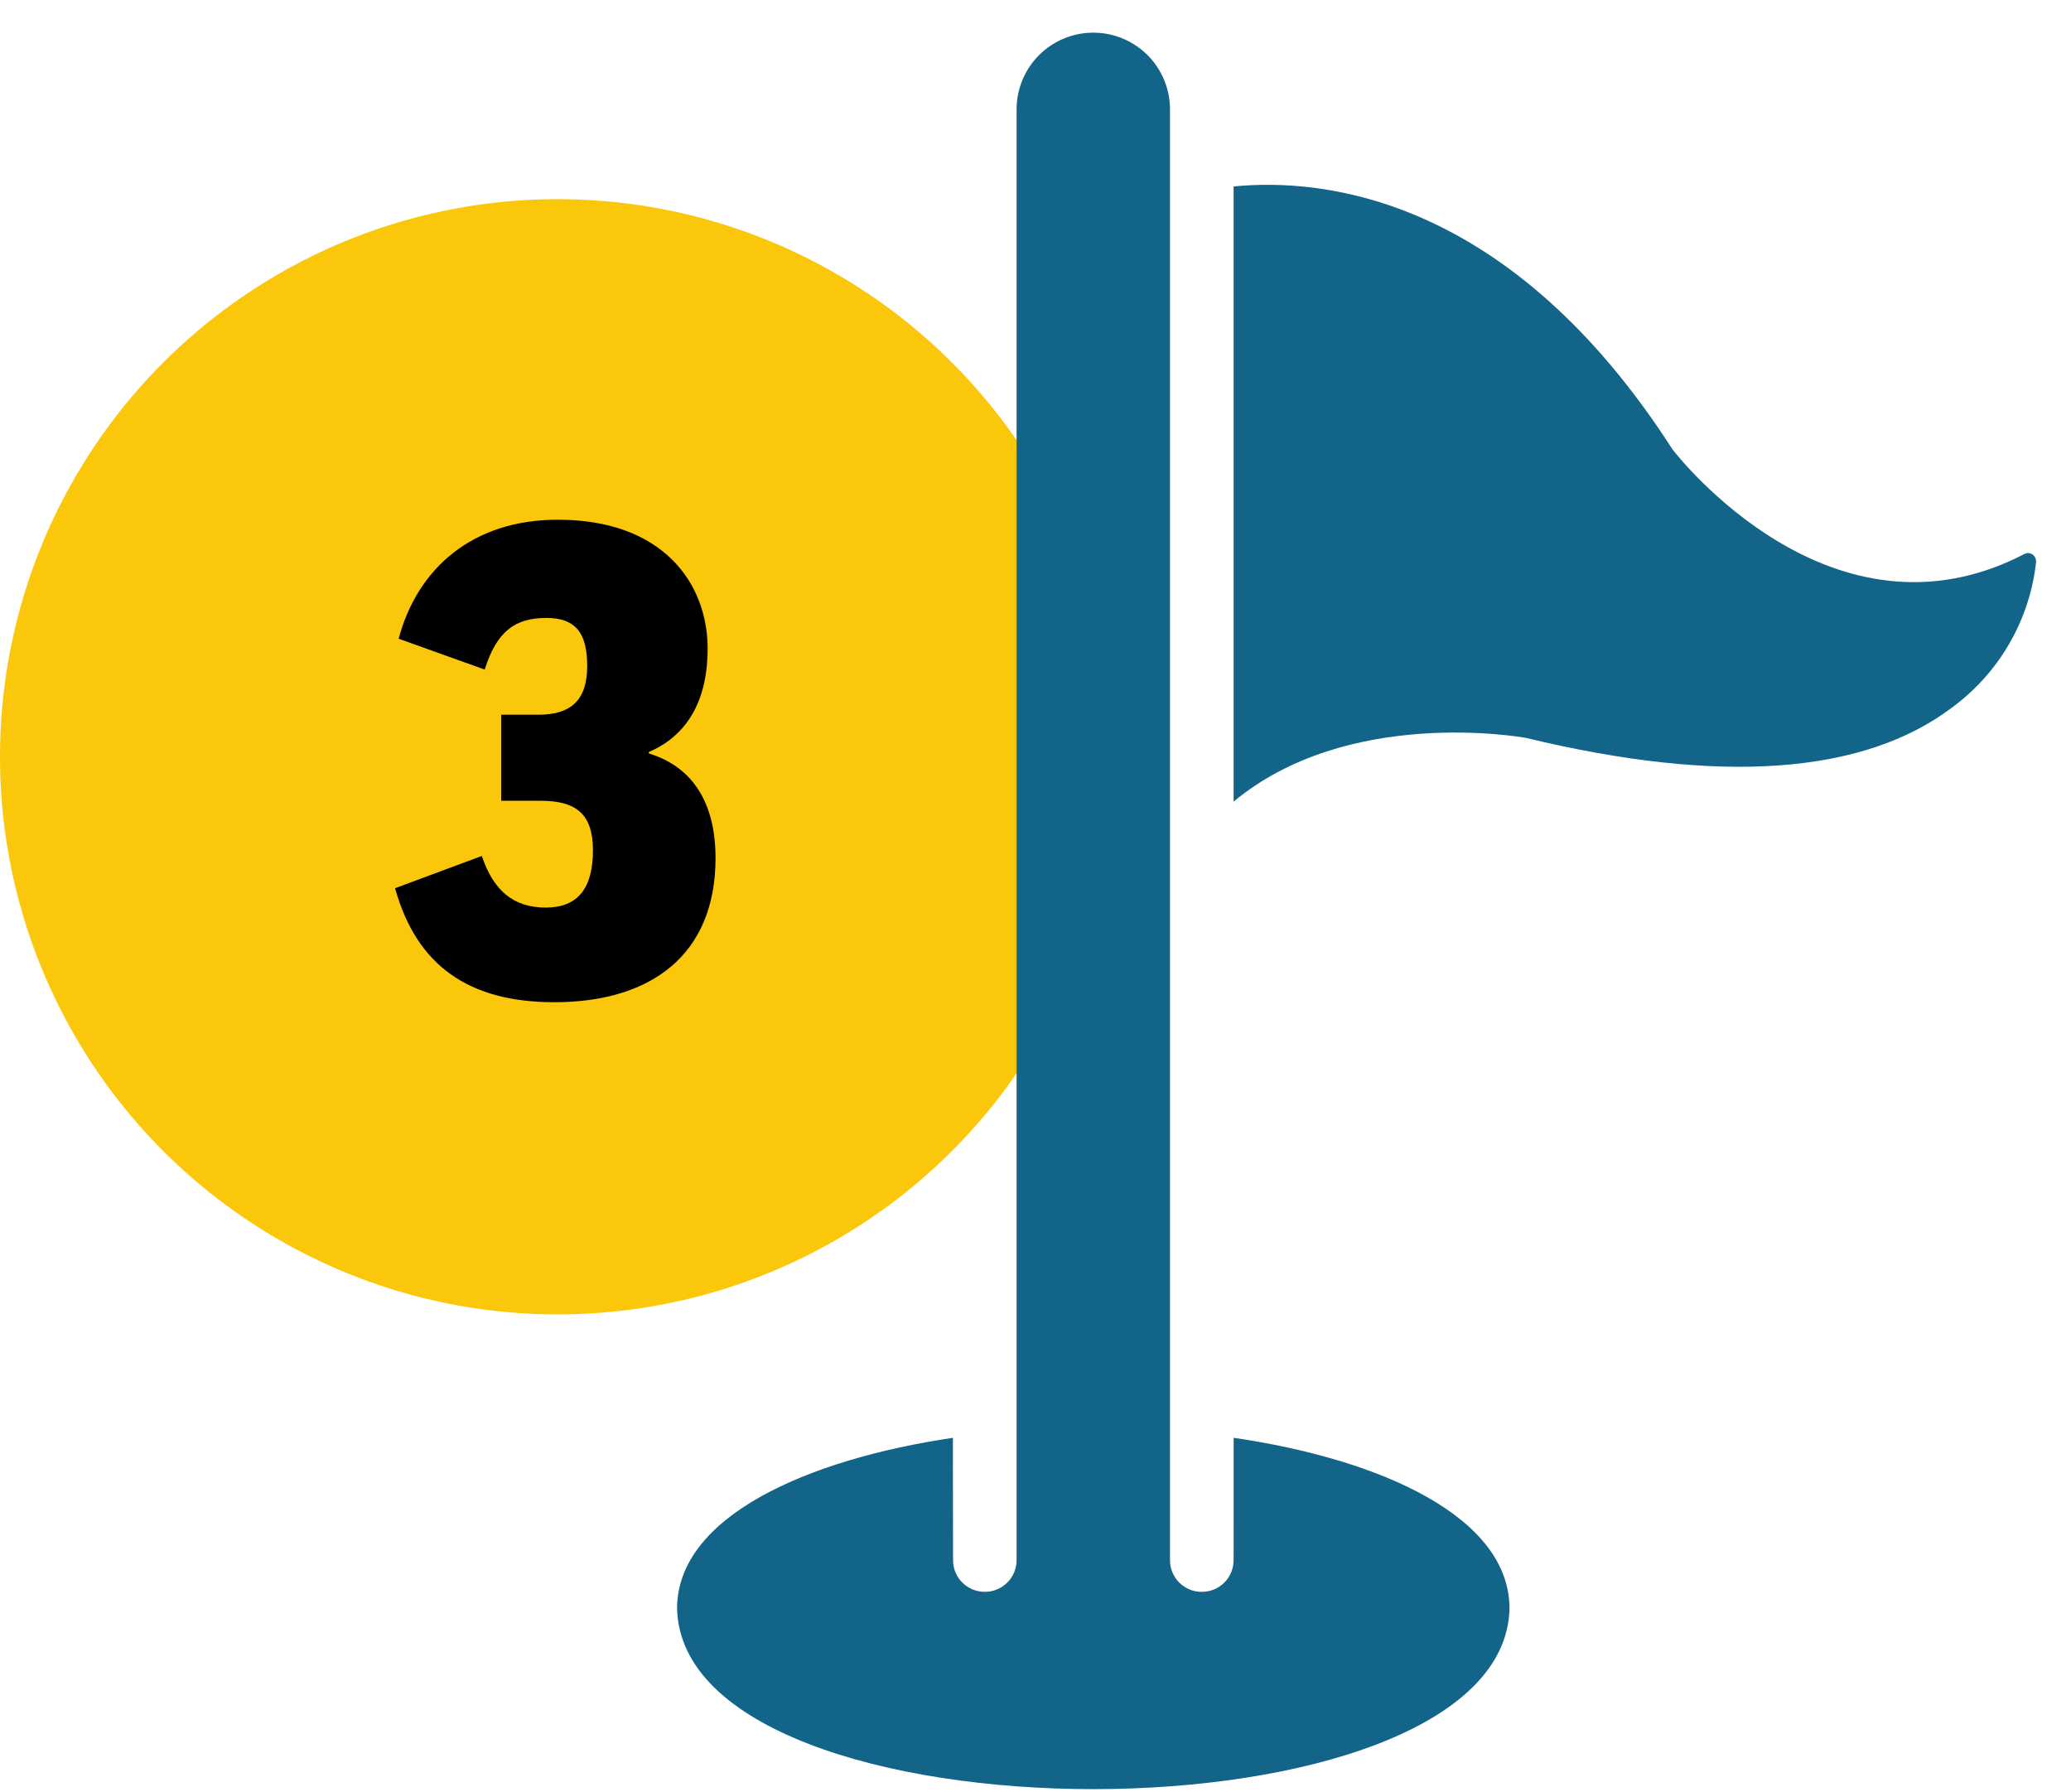
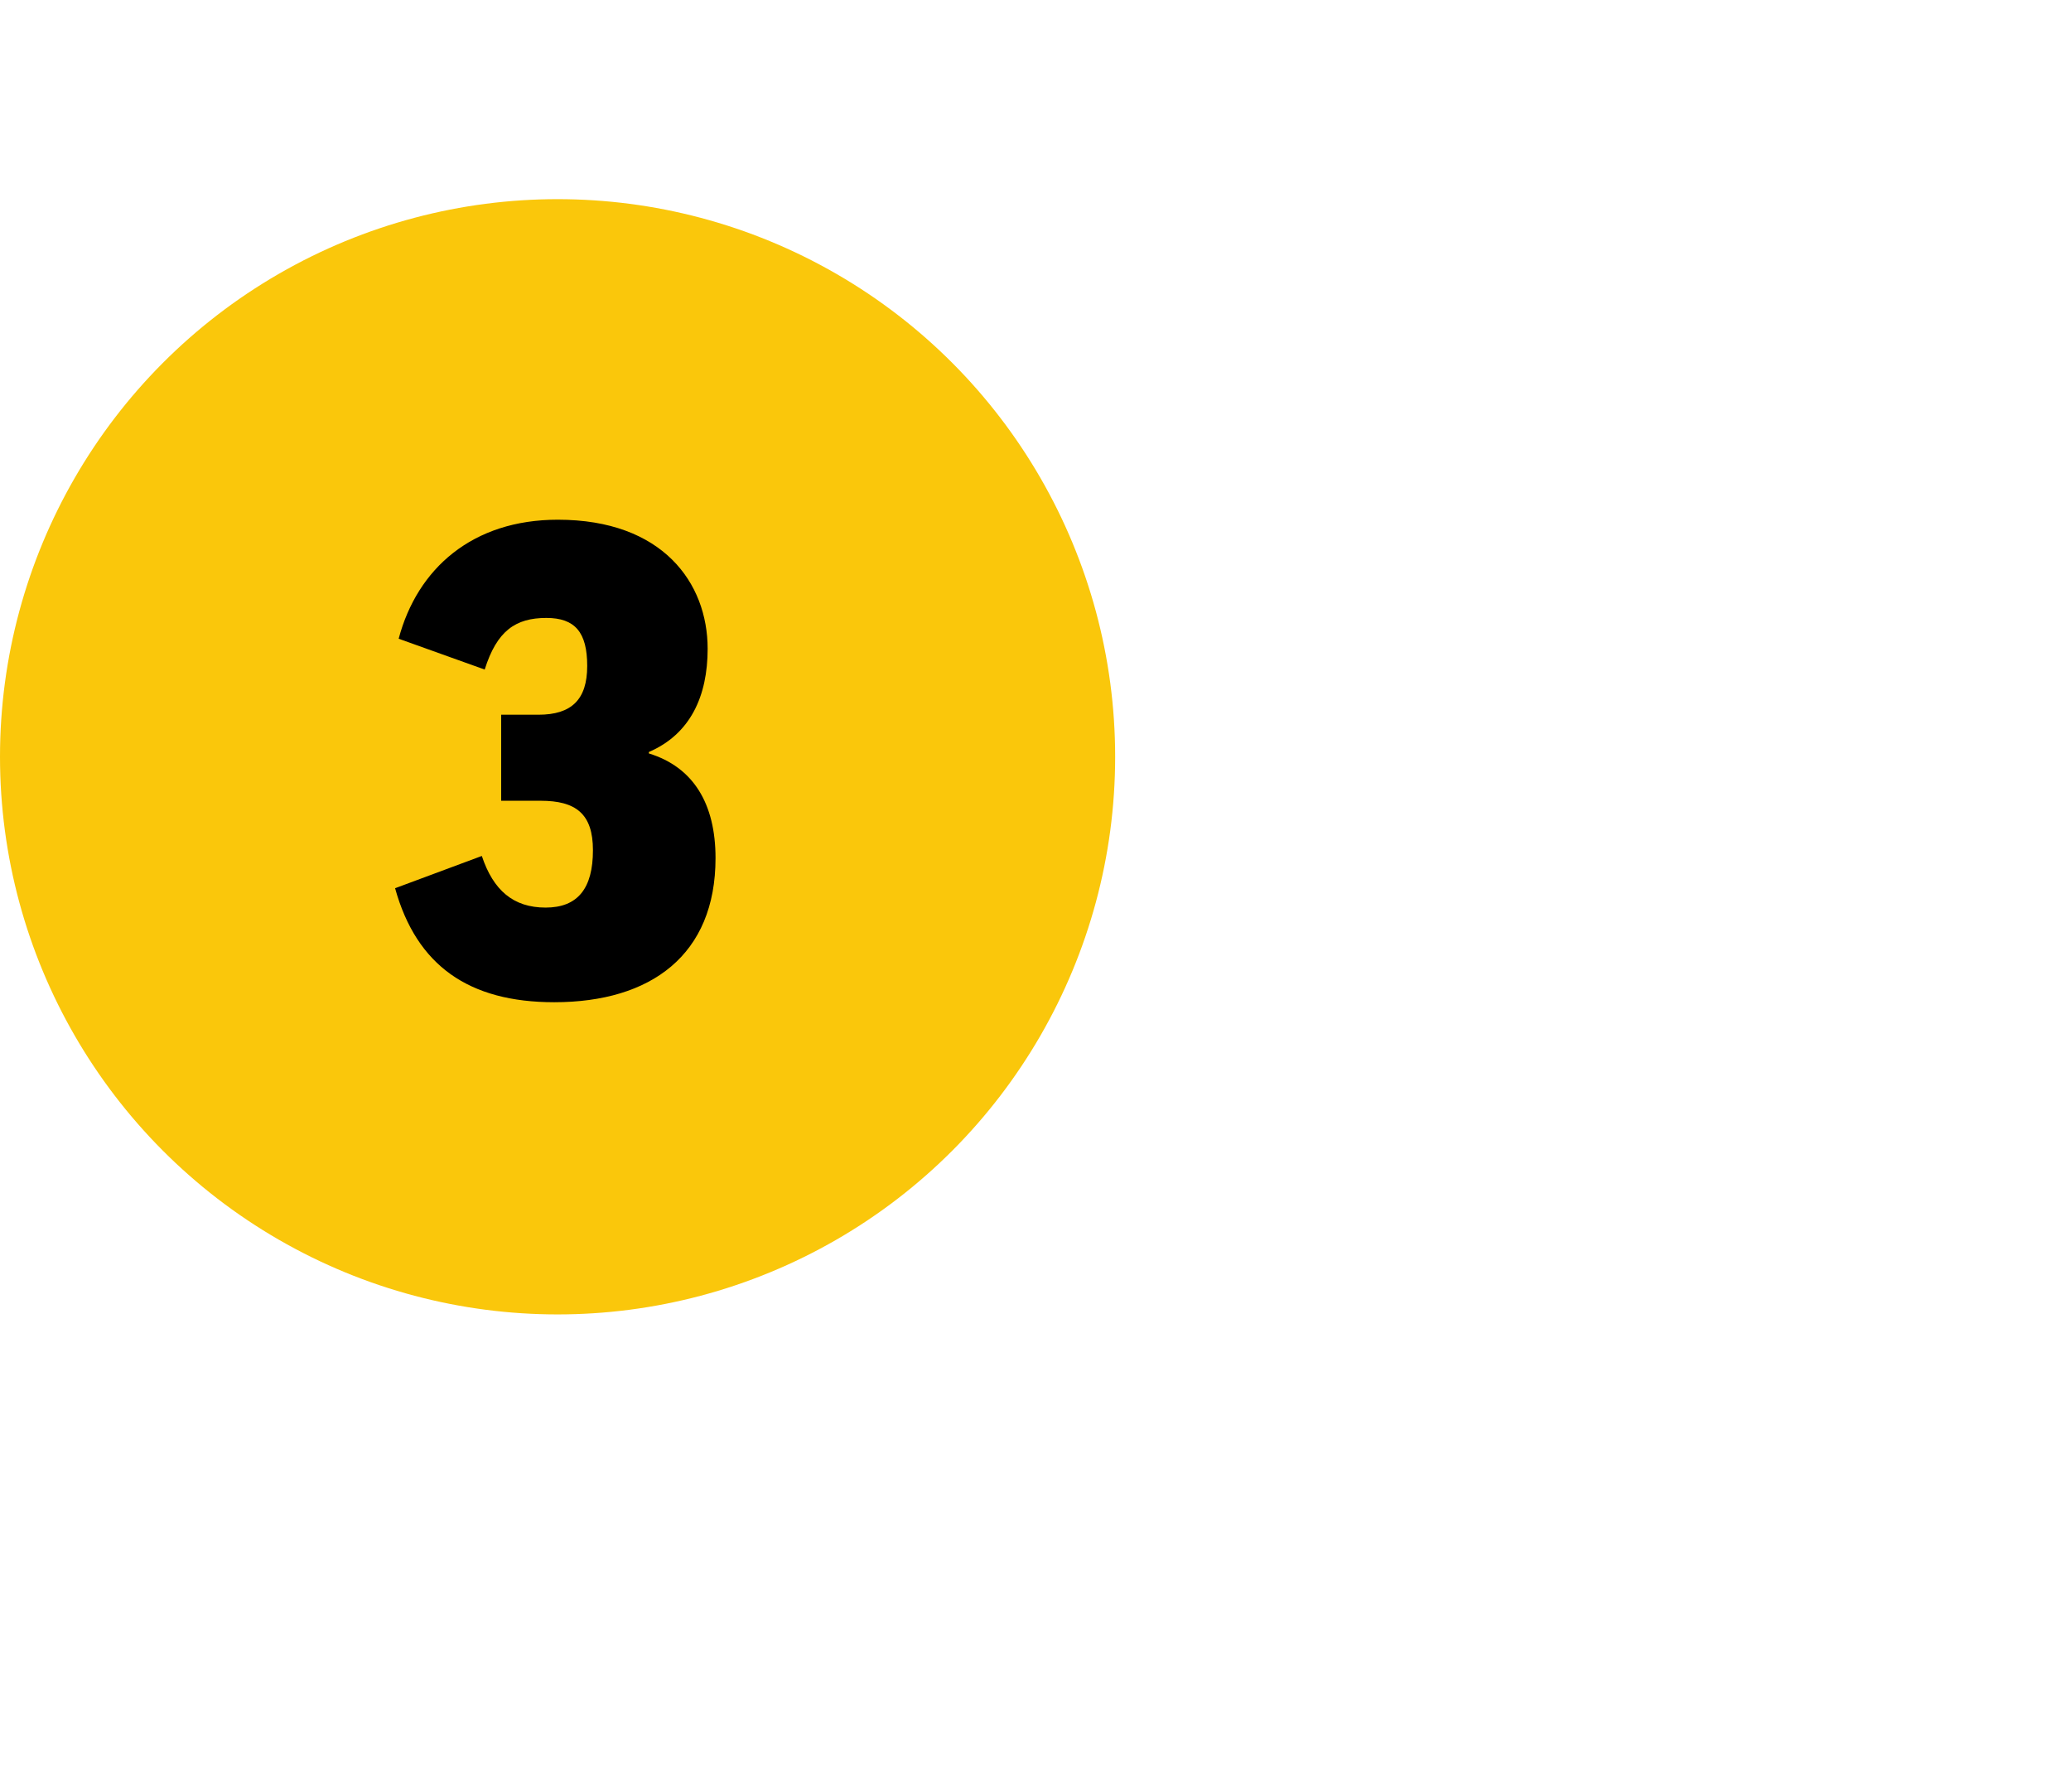
<svg xmlns="http://www.w3.org/2000/svg" width="52" height="45" viewBox="0 0 52 45" fill="none">
  <circle cx="14" cy="19" r="14" fill="#FAC70B" />
  <path d="M12.584 20.104V17.944H13.52C14.348 17.944 14.744 17.566 14.744 16.72C14.744 15.874 14.438 15.514 13.718 15.514C12.944 15.514 12.476 15.838 12.17 16.81L10.01 16.036C10.478 14.272 11.864 13.048 14.006 13.048C16.634 13.048 17.768 14.632 17.768 16.288C17.768 17.476 17.336 18.43 16.292 18.88V18.916C17.408 19.258 17.966 20.176 17.966 21.544C17.966 23.974 16.346 25.162 13.916 25.162C11.774 25.162 10.46 24.244 9.92 22.3L12.098 21.49C12.386 22.354 12.89 22.786 13.7 22.786C14.51 22.786 14.888 22.3 14.888 21.346C14.888 20.428 14.456 20.104 13.574 20.104H12.584Z" fill="black" />
-   <path fill-rule="evenodd" clip-rule="evenodd" d="M30.975 38.167C30.976 37.389 30.976 36.593 30.975 36.098C34.642 36.633 37.902 38.071 37.902 40.389C37.745 46.424 17.166 46.433 17 40.389C17 38.079 20.26 36.641 23.927 36.098C23.925 36.539 23.927 37.206 23.928 37.889C23.929 38.329 23.93 38.774 23.93 39.17C23.93 39.275 23.95 39.379 23.99 39.475C24.031 39.572 24.089 39.66 24.163 39.733C24.238 39.807 24.326 39.866 24.422 39.905C24.519 39.945 24.623 39.965 24.727 39.965C24.832 39.965 24.936 39.945 25.033 39.905C25.129 39.865 25.217 39.807 25.291 39.733C25.366 39.659 25.424 39.571 25.465 39.474C25.505 39.378 25.525 39.274 25.525 39.169C25.526 36.923 25.525 30.617 25.525 23.858C25.525 14.436 25.525 4.135 25.525 2.724C25.531 2.217 25.737 1.733 26.097 1.376C26.458 1.02 26.944 0.82 27.451 0.82C27.958 0.82 28.444 1.02 28.805 1.376C29.165 1.732 29.371 2.217 29.377 2.723C29.376 7.529 29.377 13.871 29.377 20.283C29.377 27.084 29.377 33.965 29.377 39.172C29.377 39.277 29.398 39.38 29.438 39.477C29.478 39.573 29.537 39.661 29.611 39.734C29.685 39.808 29.773 39.866 29.87 39.906C29.966 39.946 30.07 39.966 30.175 39.965H30.176C30.281 39.965 30.384 39.945 30.481 39.906C30.578 39.866 30.666 39.807 30.74 39.734C30.814 39.66 30.873 39.572 30.913 39.475C30.953 39.379 30.974 39.275 30.974 39.171C30.974 38.859 30.974 38.515 30.975 38.167ZM50.931 13.886C50.966 13.888 51 13.899 51.029 13.917C51.058 13.937 51.082 13.963 51.099 13.994C51.115 14.024 51.124 14.058 51.125 14.093C51.048 14.818 50.82 15.518 50.457 16.149C50.094 16.781 49.603 17.329 49.016 17.761C46.787 19.447 43.191 19.702 38.325 18.528C38.325 18.528 38.324 18.527 38.322 18.527C38.175 18.501 33.841 17.741 30.974 20.126V4.681C33.26 4.457 37.926 4.953 41.993 11.281C41.993 11.281 41.994 11.282 41.995 11.284C42.114 11.436 45.995 16.422 50.83 13.909C50.861 13.893 50.896 13.885 50.931 13.886Z" fill="#126488" />
</svg>